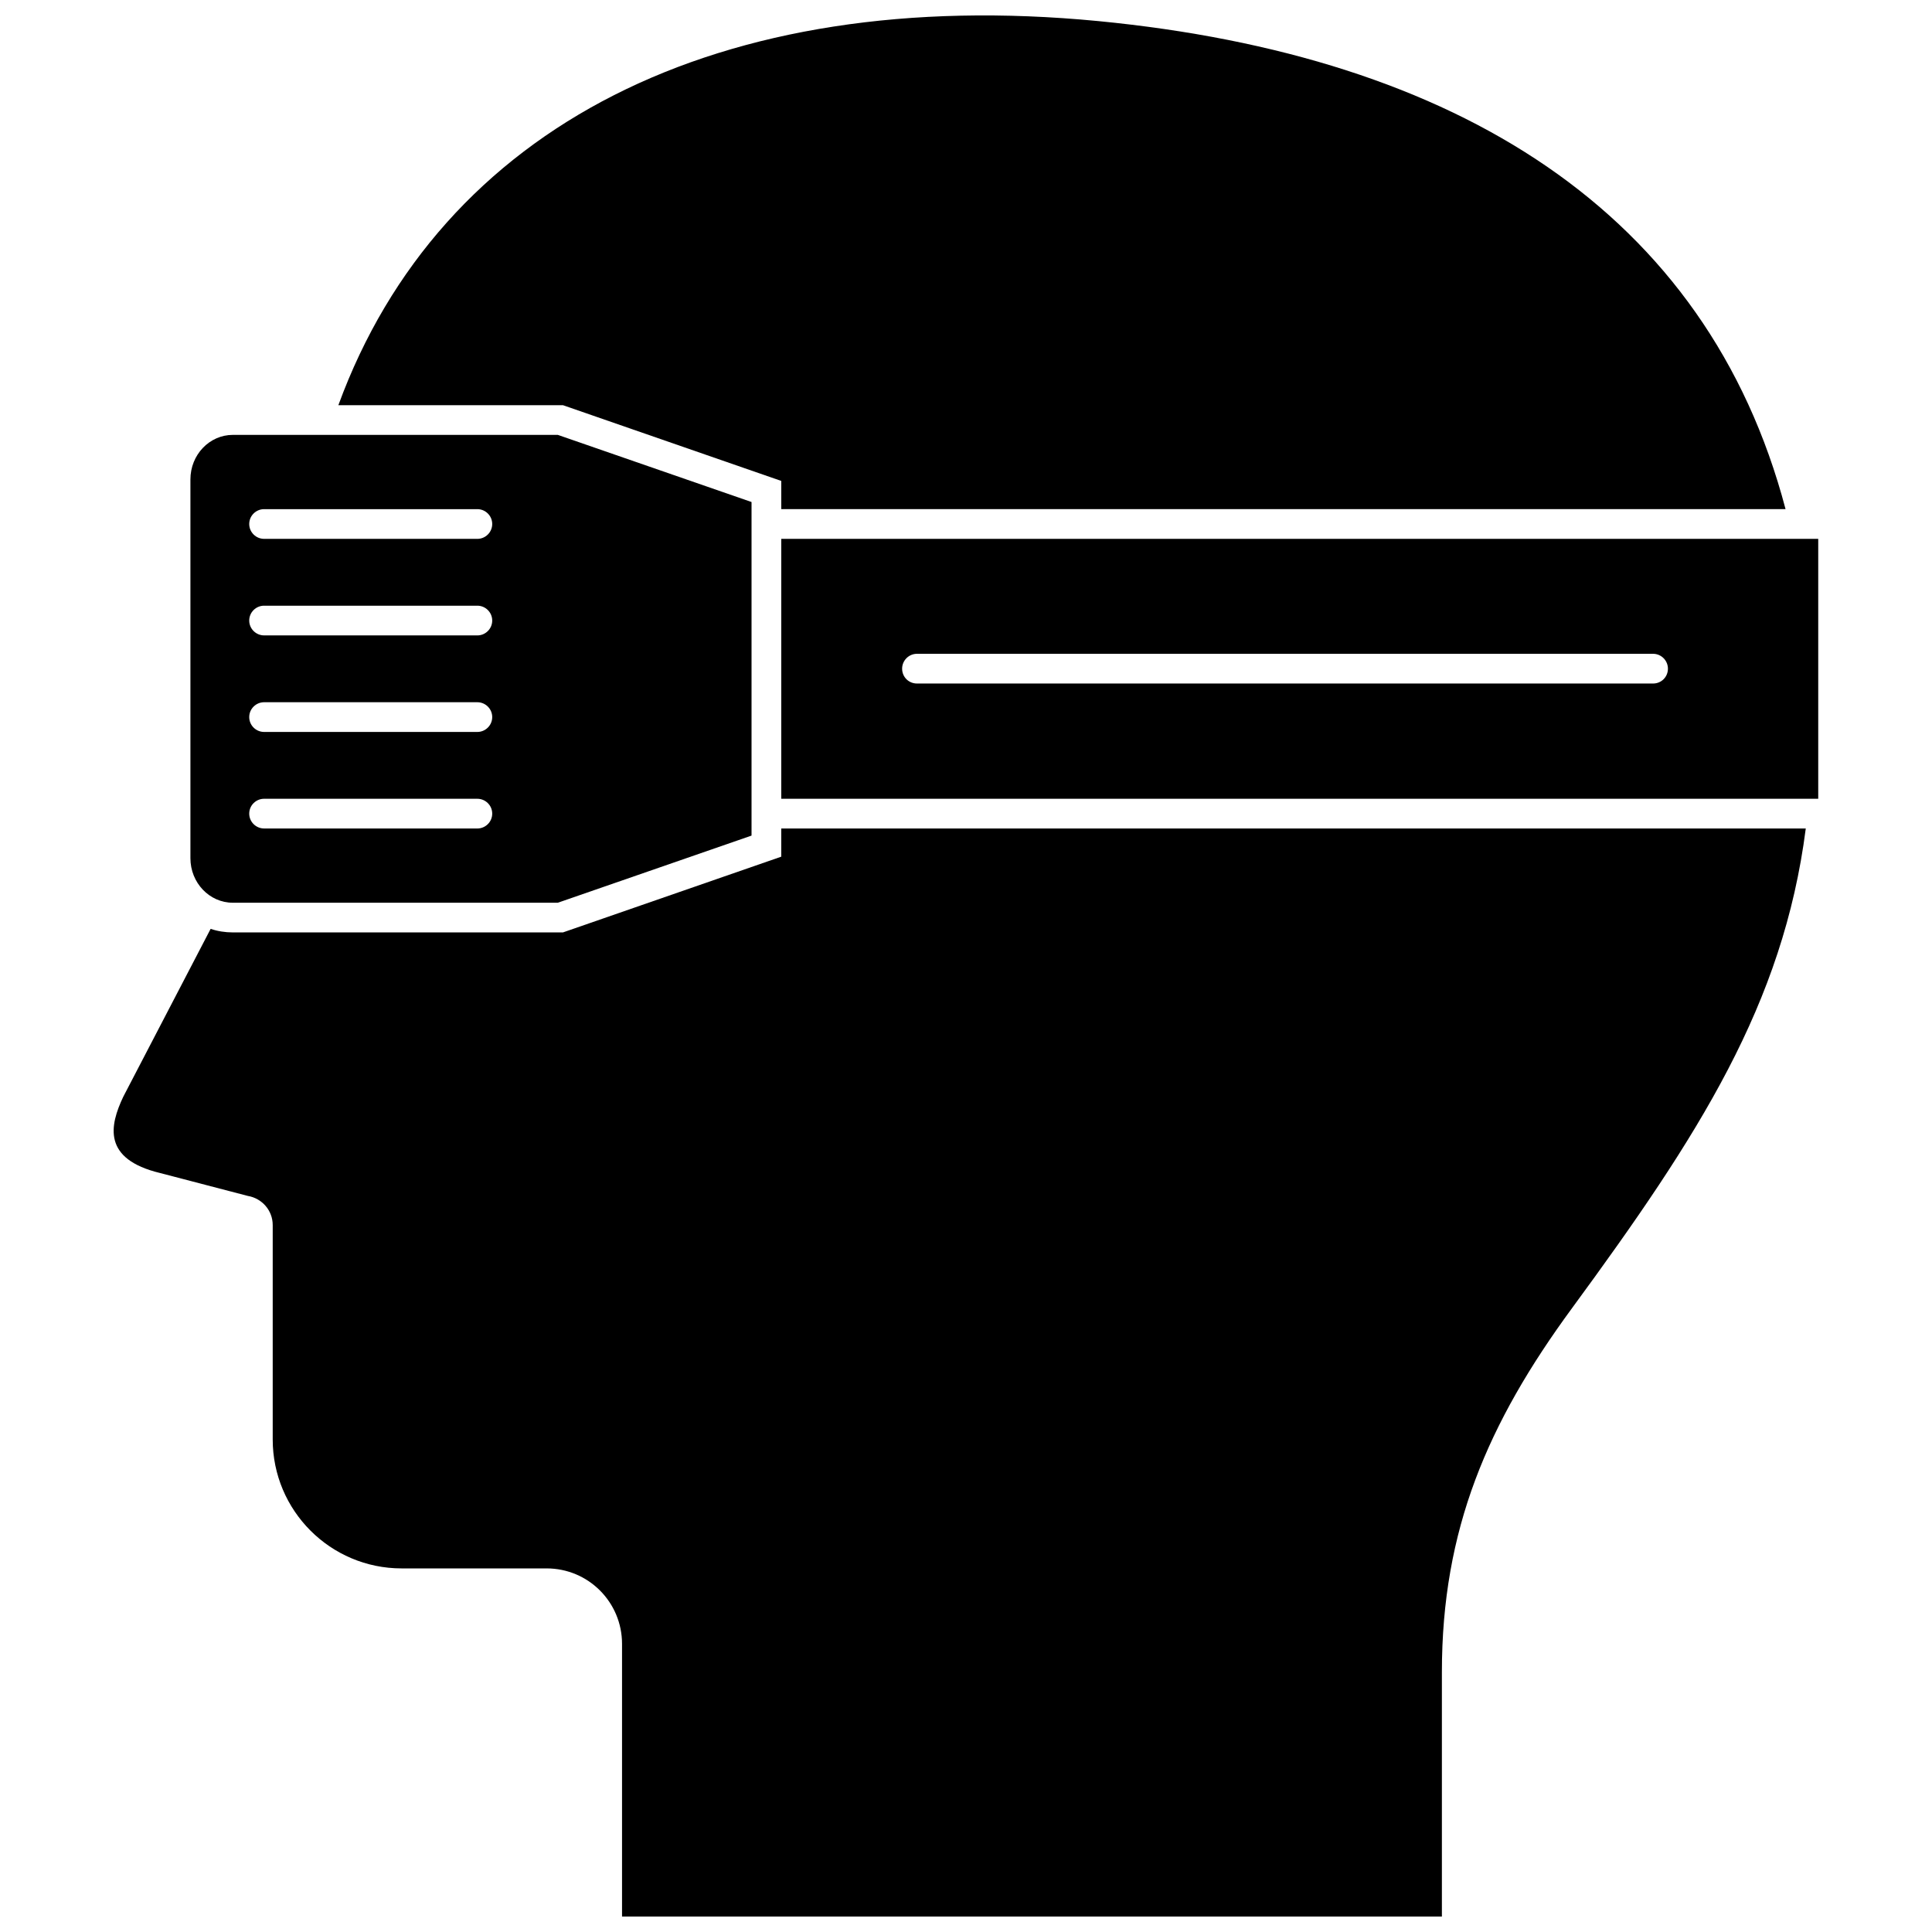
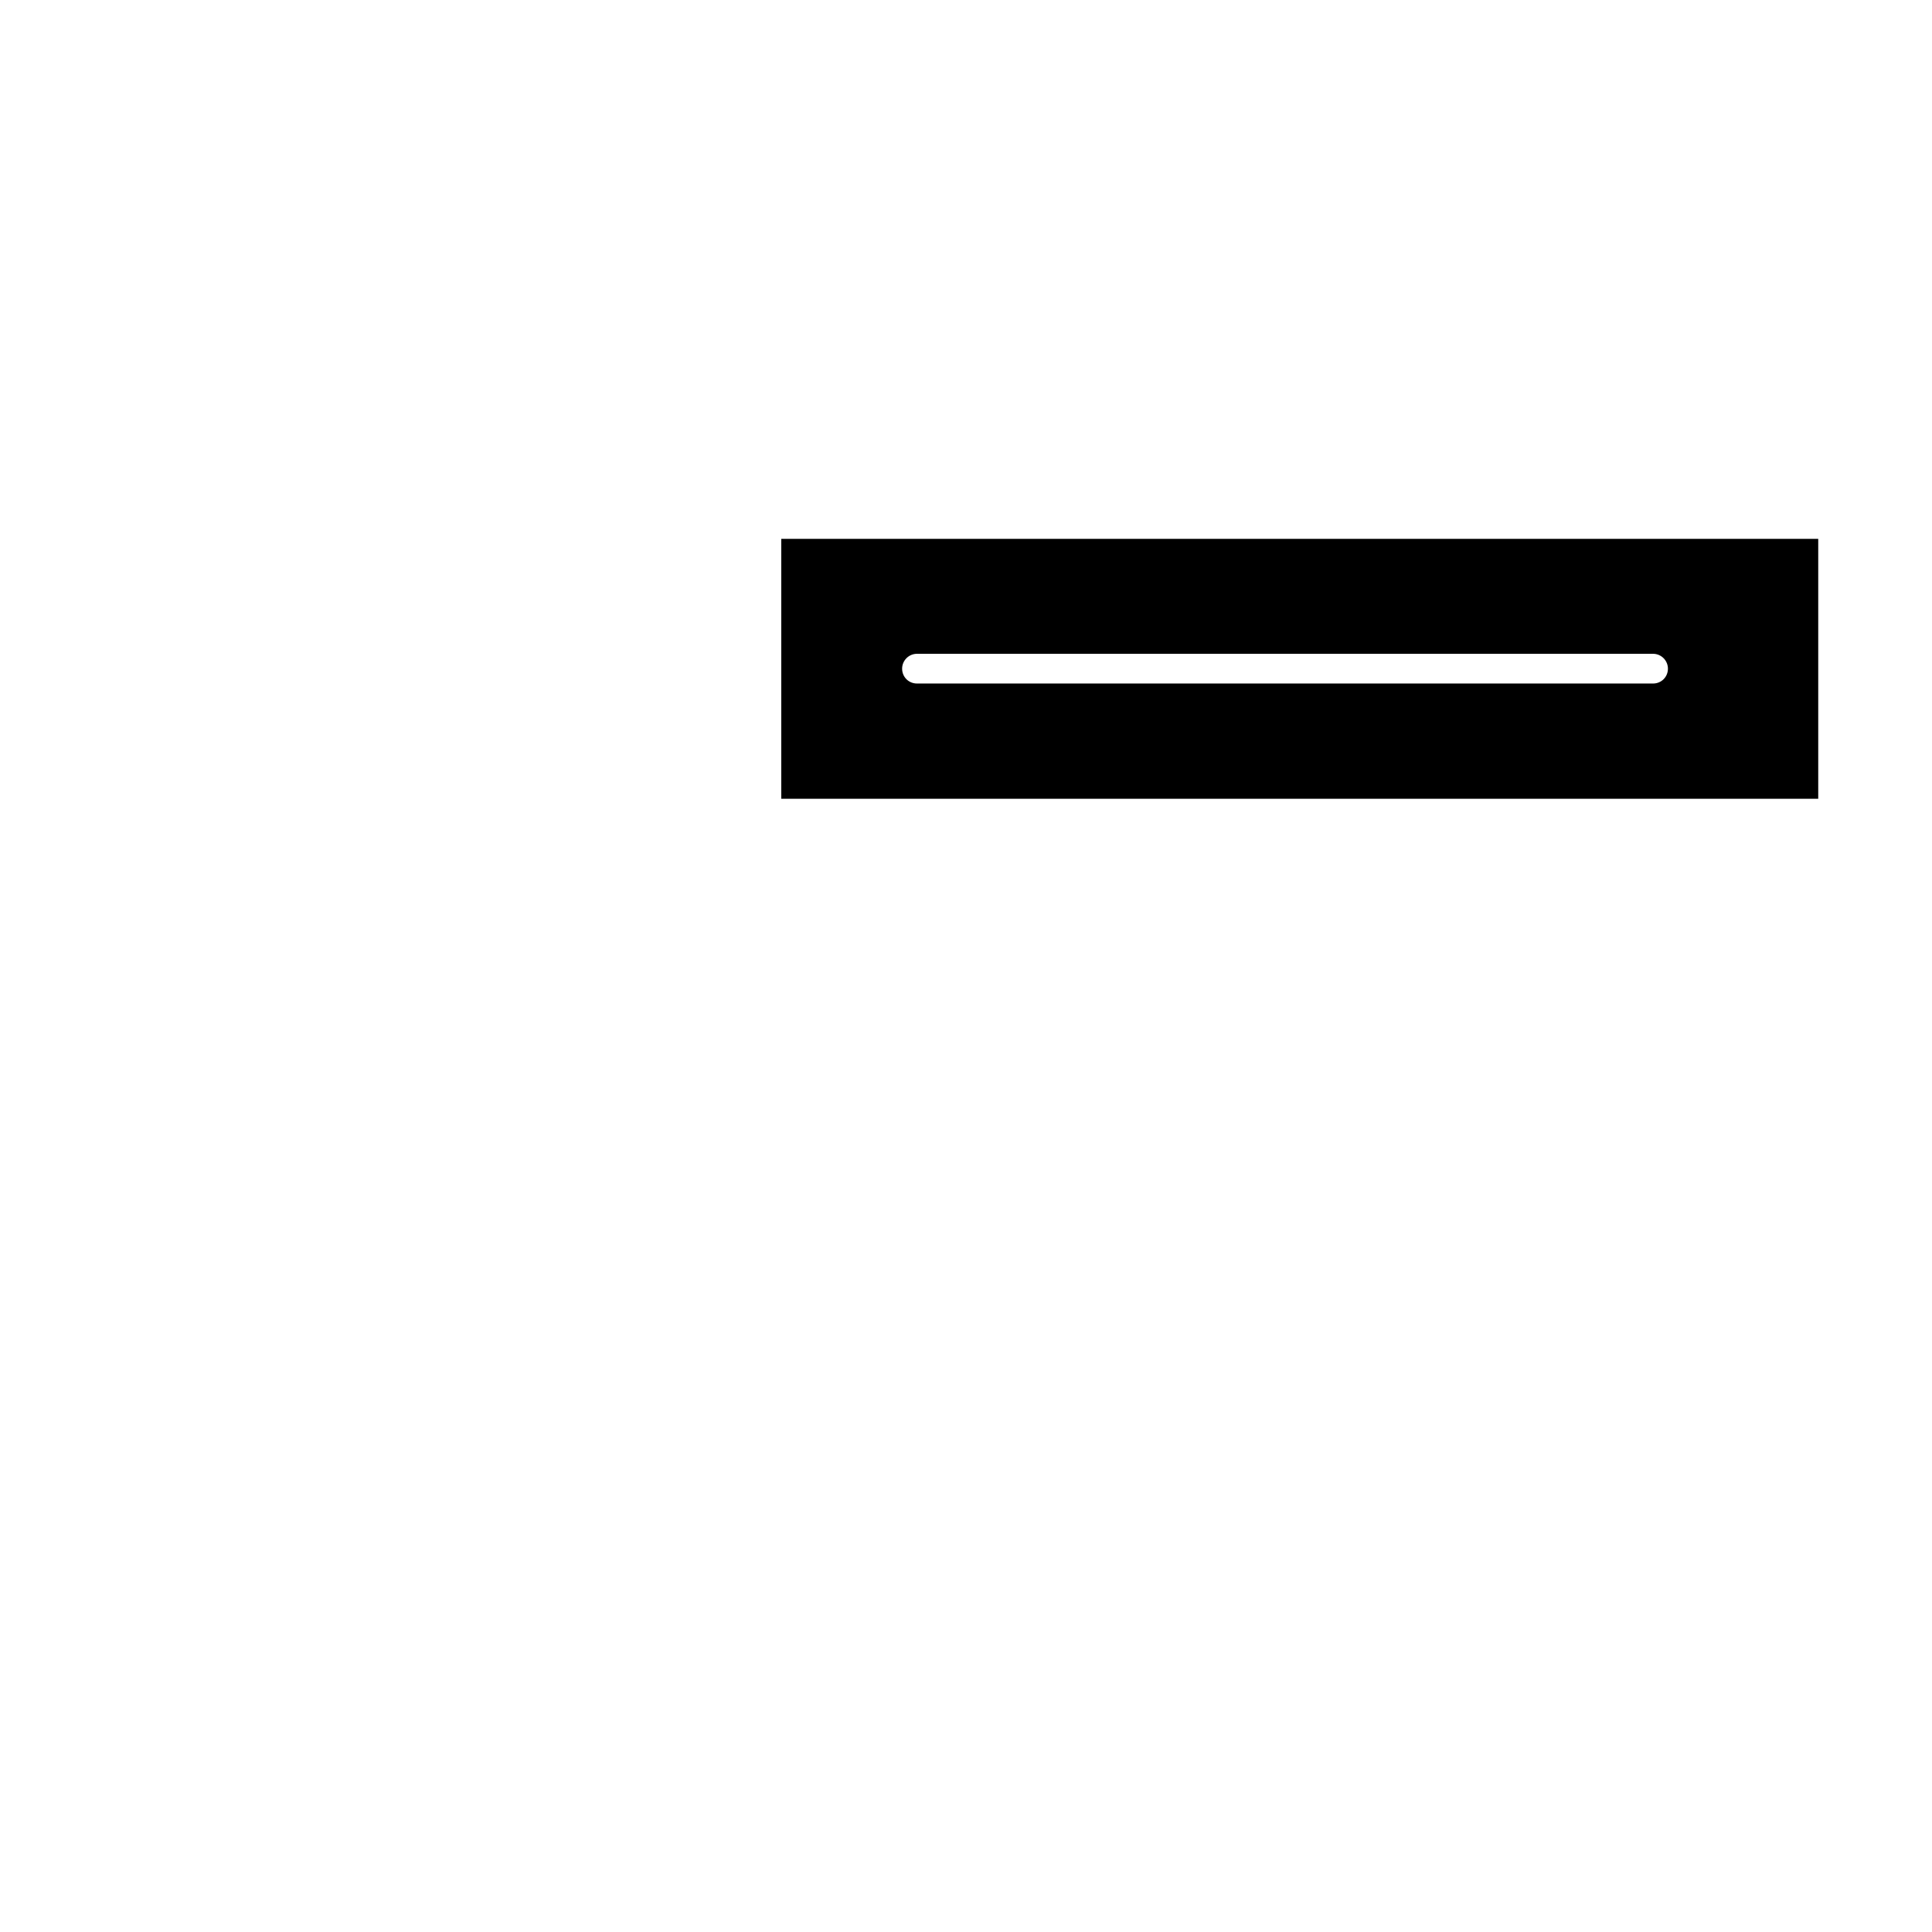
<svg xmlns="http://www.w3.org/2000/svg" width="800px" height="800px" version="1.1" viewBox="144 144 512 512">
  <defs>
    <clipPath id="b">
-       <path d="m233 148.09h385v130.91h-385z" />
-     </clipPath>
+       </clipPath>
    <clipPath id="a">
-       <path d="m174 363h449v288.9h-449z" />
-     </clipPath>
+       </clipPath>
  </defs>
  <g clip-path="url(#b)">
-     <path d="m351.04 271.45v7.477h266.15c-20.781-78.797-87.062-120.12-182.16-129.34-100.52-9.684-174.36 28.023-201.36 101.79h59.512z" />
-   </g>
+     </g>
  <g clip-path="url(#a)">
-     <path d="m351.04 371.03-57.859 20.074-87.457-0.004c-2.047 0-4.094-0.316-5.902-0.945l-23.148 44.48c-3.621 7.637-5.59 16.531 9.762 20.23l23.223 6.062c3.777 0.629 6.613 3.856 6.613 7.715v56.836c0 18.812 15.273 34.164 34.164 34.164h38.414c11.098 0 19.996 8.973 19.996 19.996v72.262h217.27v-64.785c0-37.785 12.121-65.969 34.48-96.434 33.613-45.816 55.969-80.531 61.953-127.13h-271.51z" />
-   </g>
+     </g>
  <path d="m351.04 286.8v68.879h274.81v-68.879zm231.04 38.34h-195.07c-2.203 0-3.938-1.73-3.938-3.938 0-2.125 1.73-3.938 3.938-3.938h195.07c2.203 0 3.938 1.812 3.938 3.938 0 2.203-1.734 3.938-3.938 3.938z" />
-   <path d="m205.72 383.23h86.121l51.324-17.789v-88.402l-51.324-17.789-86.121-0.004c-6.219 0-11.258 5.273-11.258 11.809v100.37c0 6.535 5.039 11.809 11.258 11.809zm8.266-104.3h56.52c2.125 0 3.938 1.73 3.938 3.938 0 2.203-1.812 3.938-3.938 3.938l-56.52-0.004c-2.125 0-3.938-1.73-3.938-3.938 0-2.199 1.809-3.934 3.938-3.934zm0 25.586h56.52c2.125 0 3.938 1.73 3.938 3.938 0 2.203-1.812 3.938-3.938 3.938l-56.52-0.004c-2.125 0-3.938-1.73-3.938-3.938 0-2.203 1.809-3.934 3.938-3.934zm0 25.582h56.52c2.125 0 3.938 1.73 3.938 3.938 0 2.203-1.812 3.938-3.938 3.938h-56.52c-2.125 0-3.938-1.73-3.938-3.938 0-2.203 1.809-3.938 3.938-3.938zm0 25.586h56.52c2.125 0 3.938 1.73 3.938 3.938 0 2.203-1.812 3.938-3.938 3.938l-56.52-0.004c-2.125 0-3.938-1.73-3.938-3.938 0-2.203 1.809-3.934 3.938-3.934z" />
</svg>